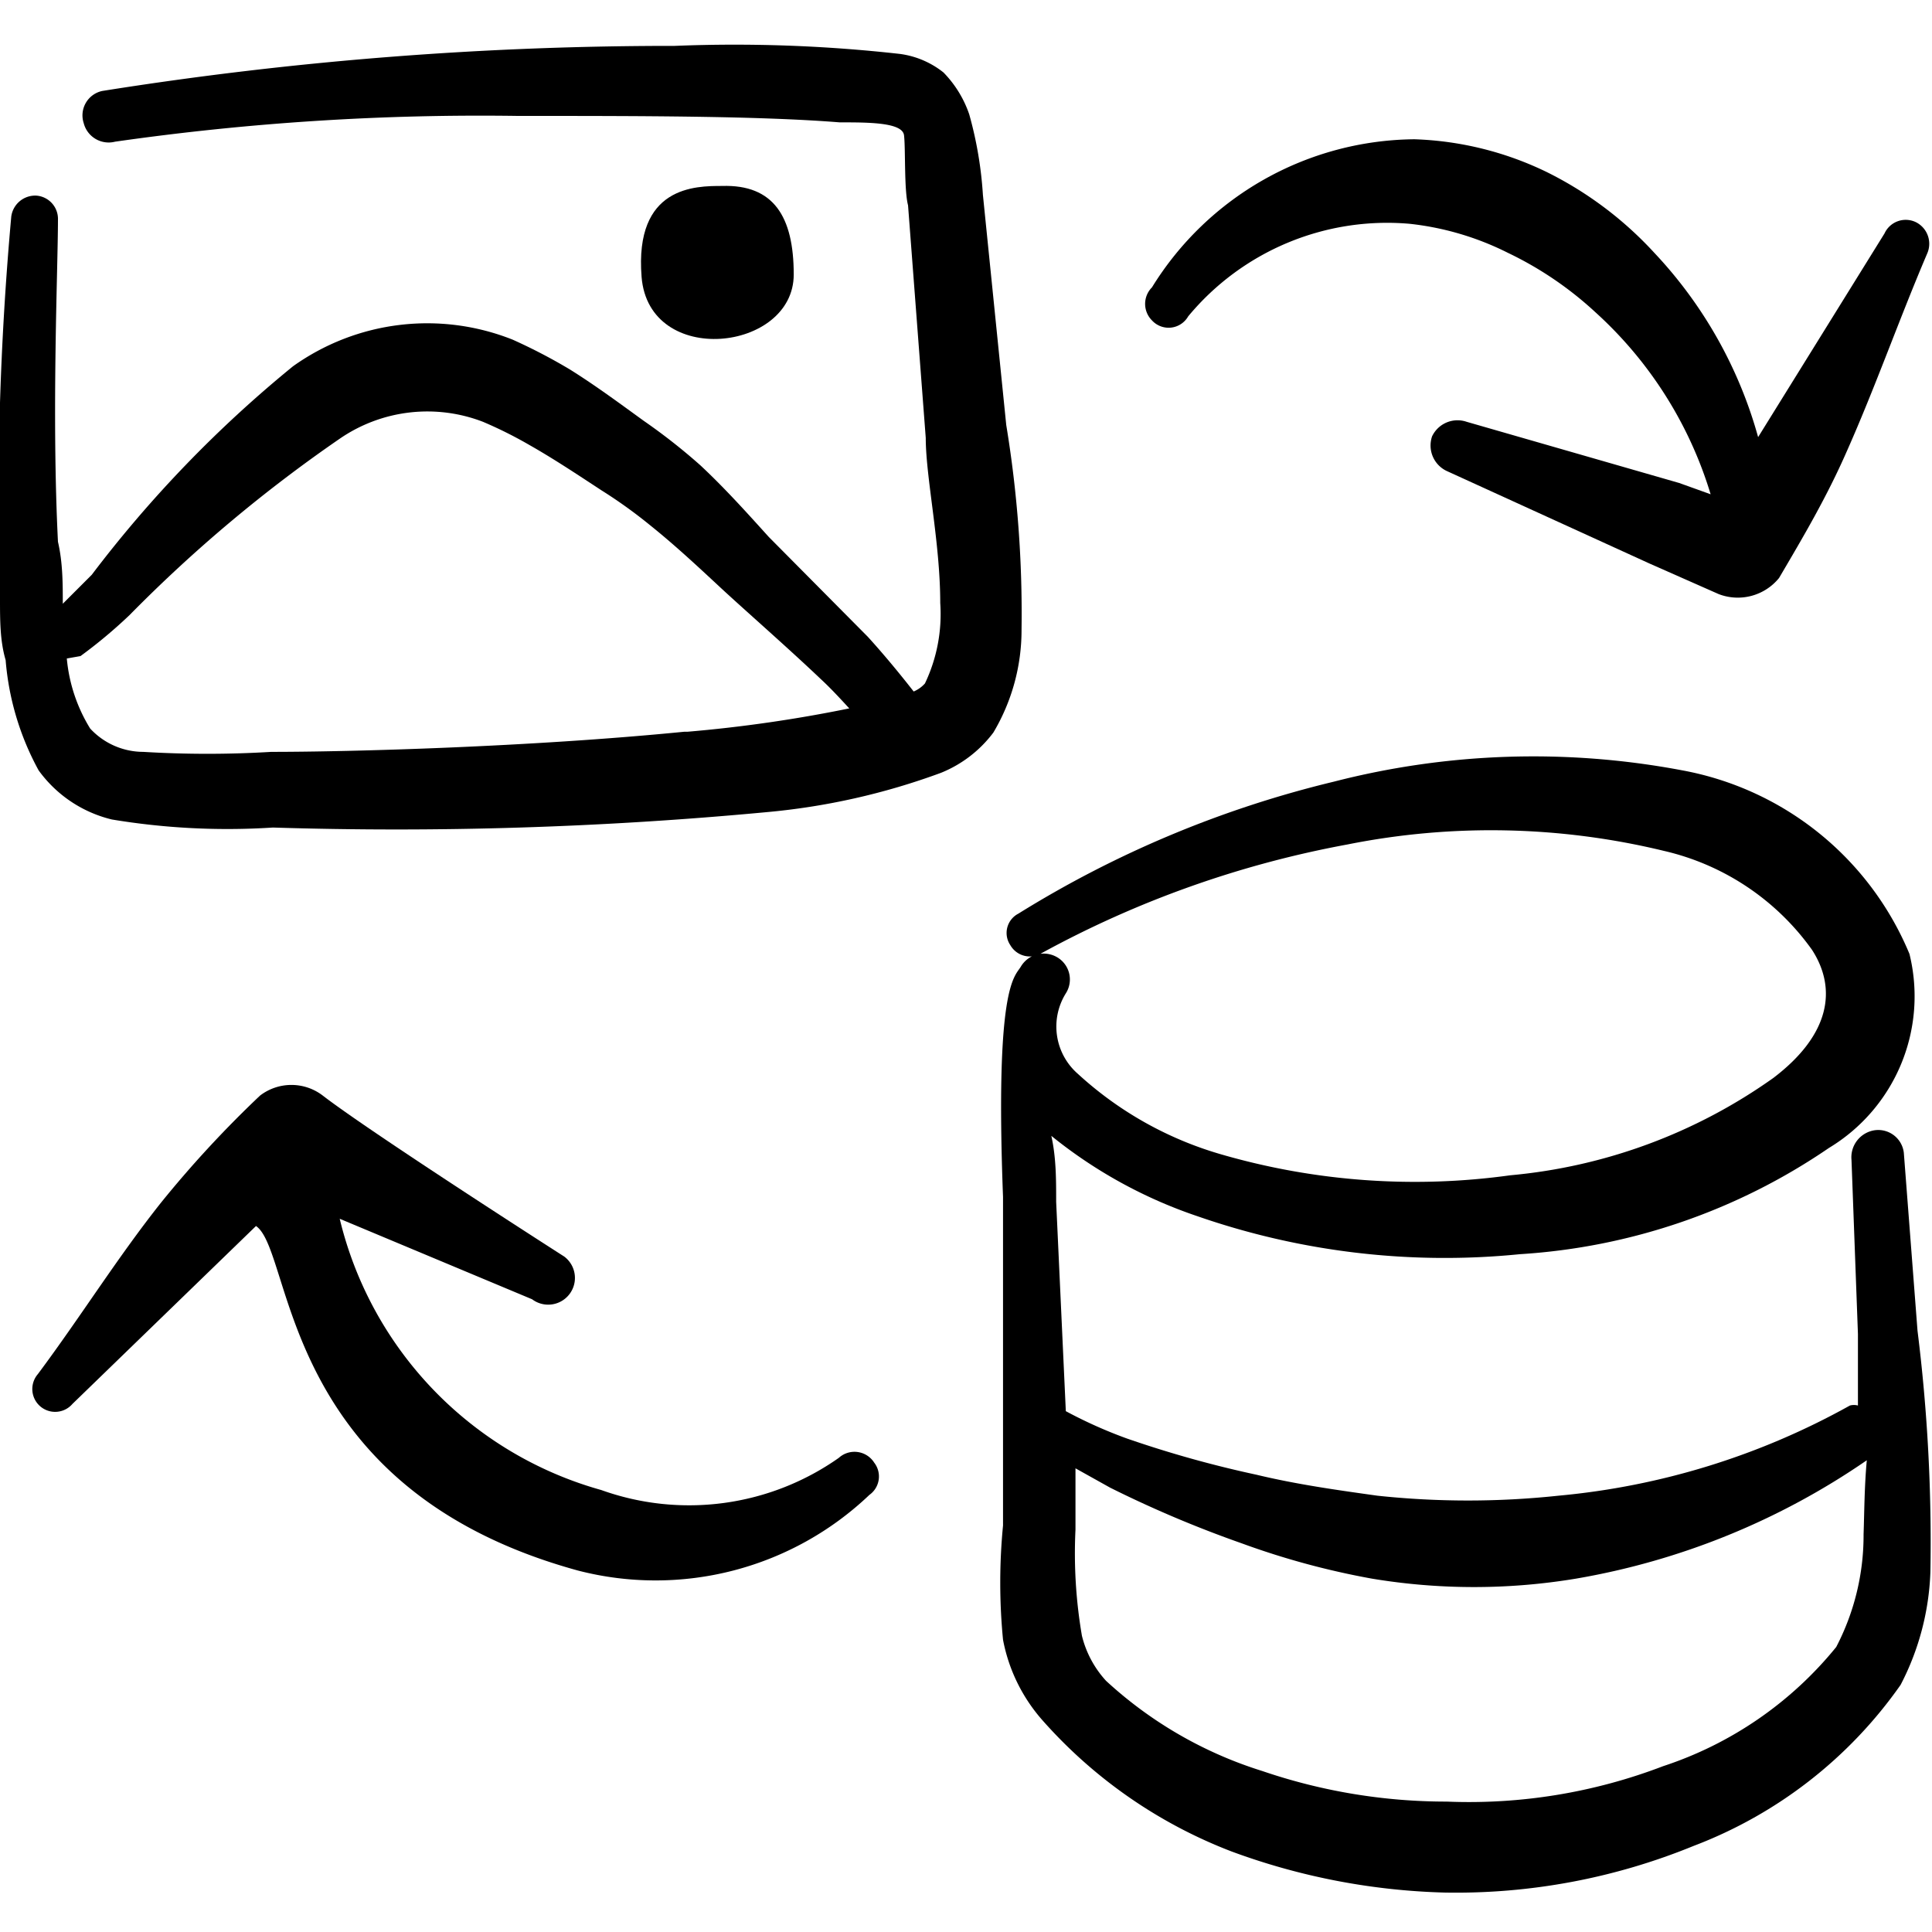
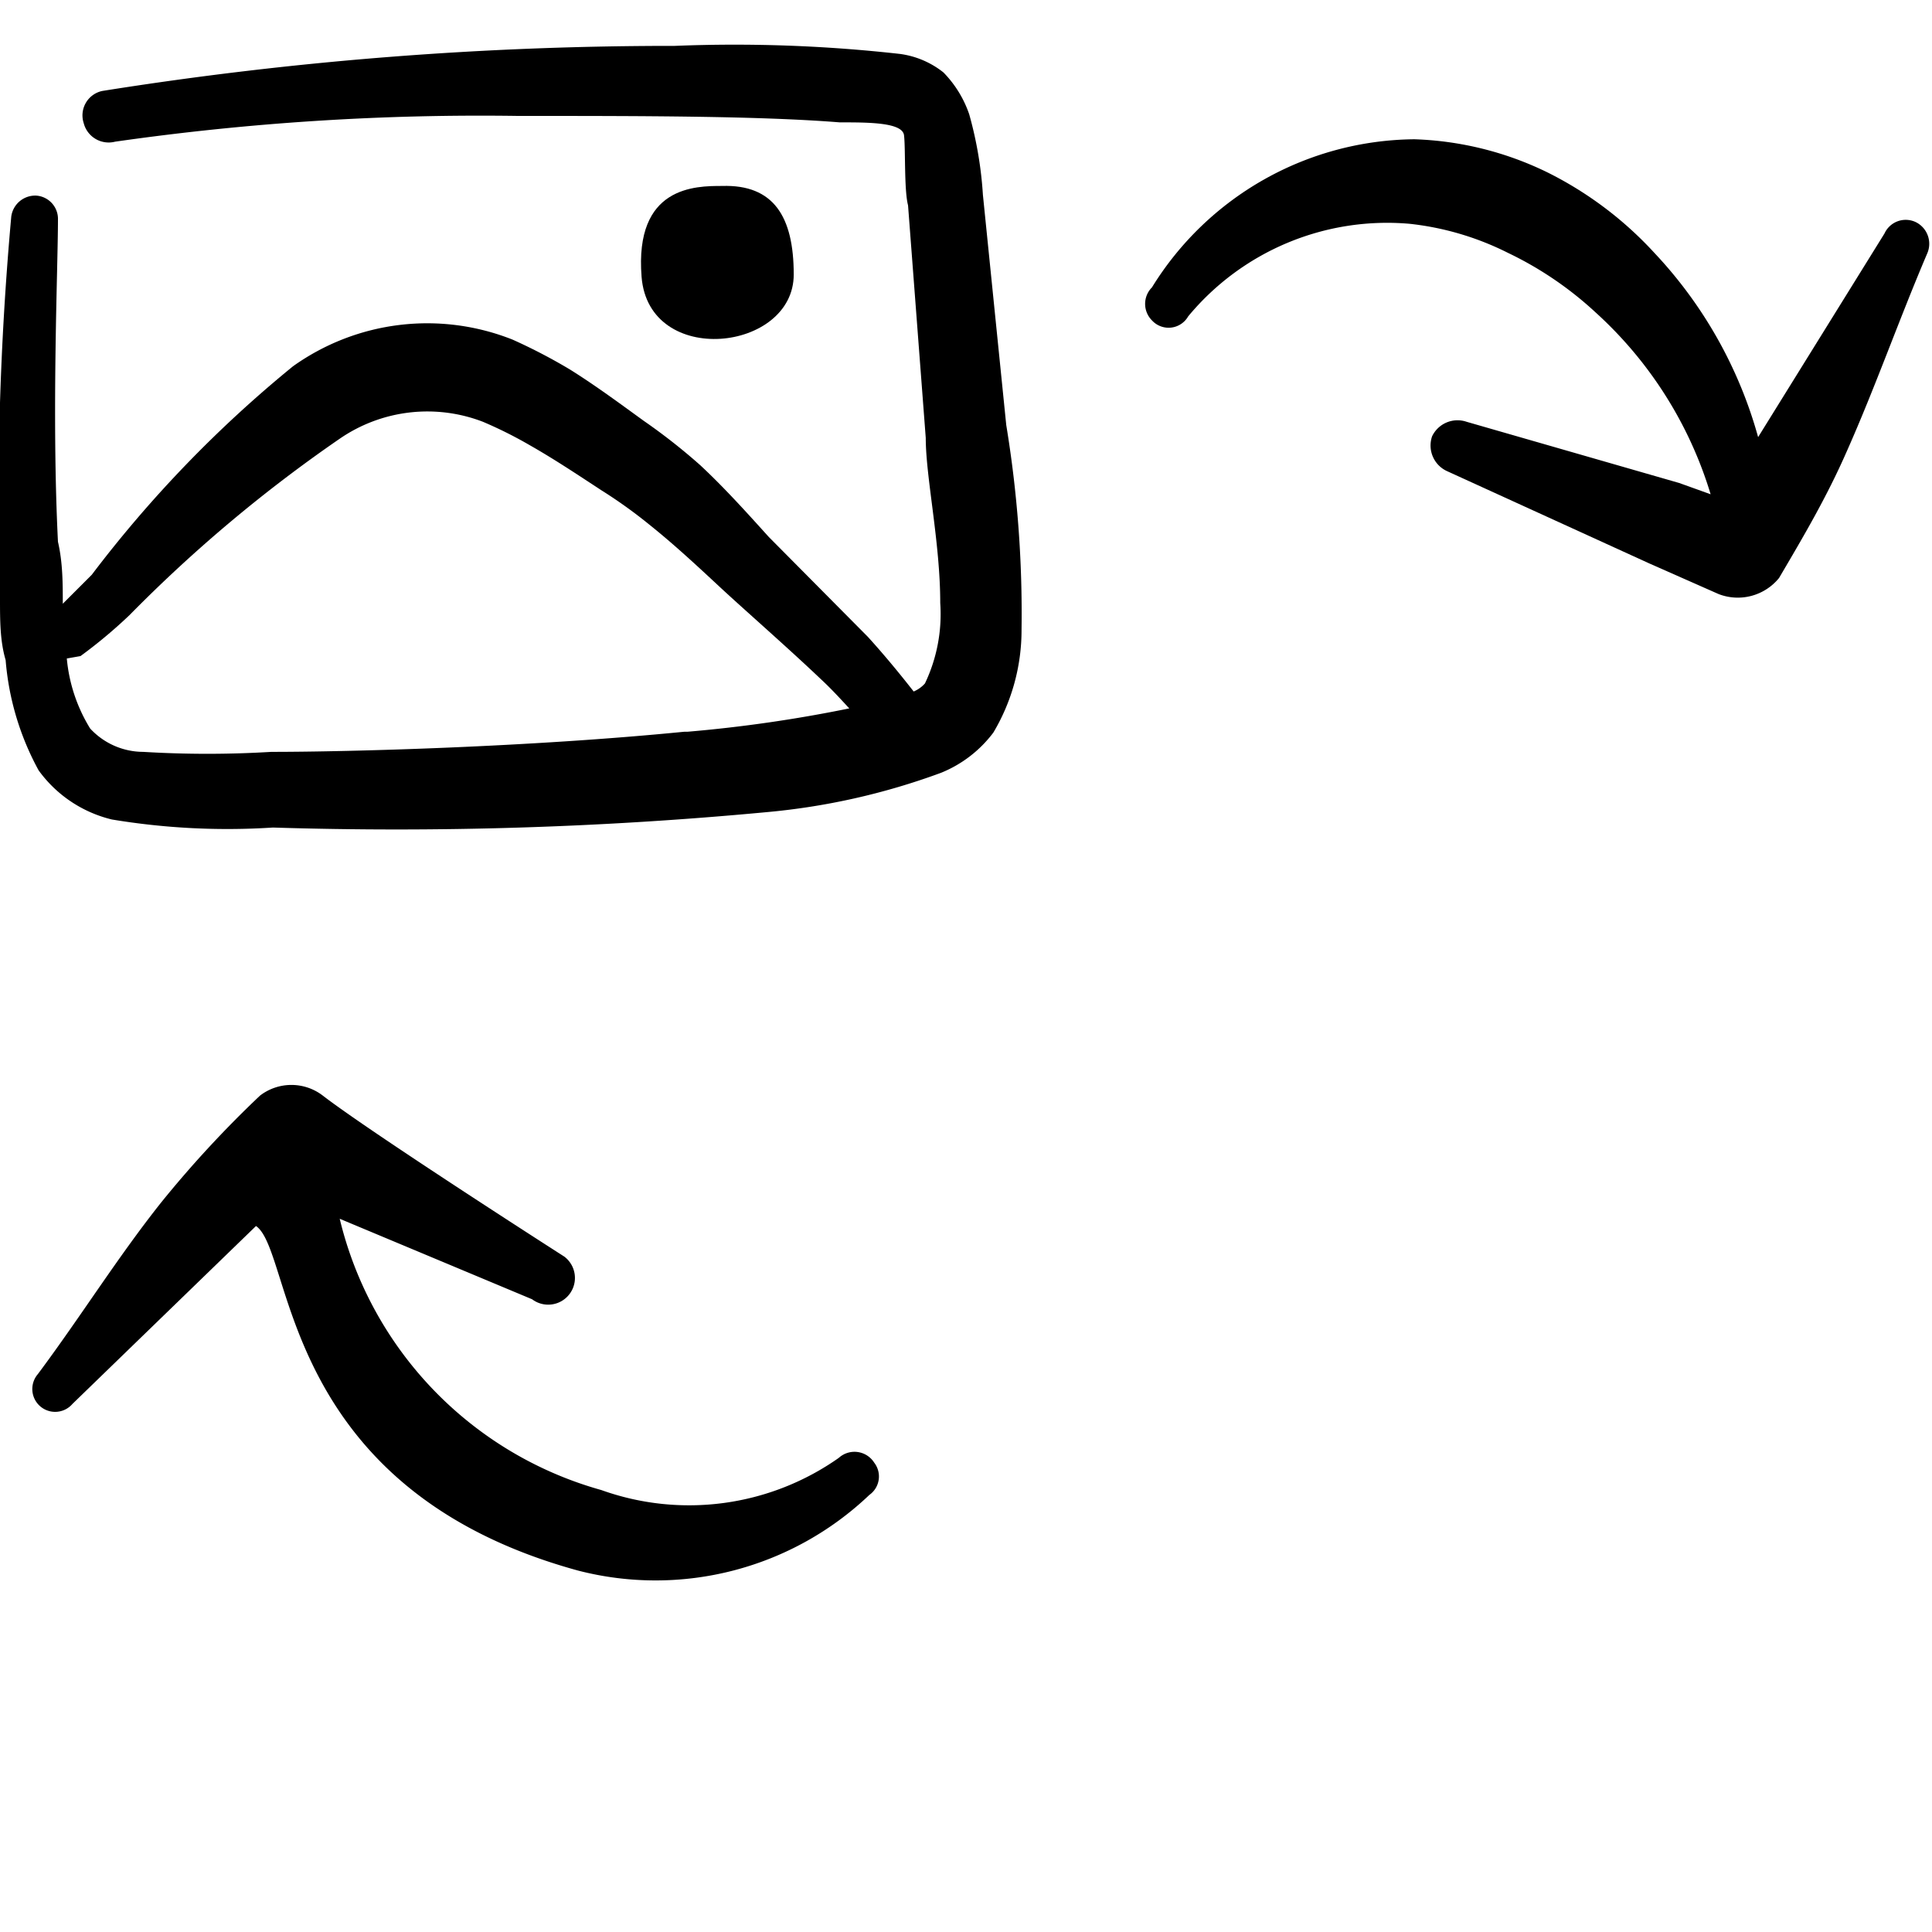
<svg xmlns="http://www.w3.org/2000/svg" viewBox="0 0 24 24">
  <g>
    <path d="M9.86 3.41c0-.72-.25-1.12-.89-1.1-.33 0-1.09 0-1 1.13s1.89.93 1.89-.03Z" fill="#000000" />
    <path d="M14.76 3.93a3.21 3.21 0 0 1 2.75-1.15 3.57 3.57 0 0 1 1.22.36 4.38 4.38 0 0 1 1.09.74 5 5 0 0 1 1.43 2.26L20.86 6l-2.64-.76a.35.35 0 0 0-.43.18.35.35 0 0 0 .18.43L20.49 7l.86.38a.66.66 0 0 0 .75-.2c.3-.51.59-1 .84-1.57.36-.81.65-1.64 1-2.46a.3.3 0 0 0-.14-.39.29.29 0 0 0-.39.14l-1.57 2.53a5.46 5.46 0 0 0-1.29-2.29 4.56 4.56 0 0 0-1.33-1 4.06 4.06 0 0 0-1.65-.41 3.87 3.87 0 0 0-3.26 1.84.29.29 0 0 0 0 .41.28.28 0 0 0 .45-.05Z" fill="#000000" />
    <path d="M10.42 18.11a3.23 3.23 0 0 1-2.95.4 4.62 4.62 0 0 1-3.25-3.37l2.39 1a.33.33 0 0 0 .4-.53s-2.39-1.53-3-2a.64.64 0 0 0-.78 0A13.6 13.6 0 0 0 2 14.94c-.54.68-1 1.42-1.53 2.13a.28.28 0 1 0 .43.37l2.28-2.21c.47.32.28 3.26 4 4.28a3.85 3.85 0 0 0 3.62-.94.28.28 0 0 0 .06-.4.29.29 0 0 0-.44-.06Z" fill="#000000" />
    <path d="m12.5 5.28-.29-2.86a4.79 4.79 0 0 0-.17-1 1.38 1.38 0 0 0-.32-.52 1.1 1.1 0 0 0-.54-.23 18.41 18.41 0 0 0-2.8-.1 45 45 0 0 0-7.11.56.31.31 0 0 0-.23.4.32.32 0 0 0 .39.23 32 32 0 0 1 5-.32c1.52 0 3 0 4 .08.36 0 .78 0 .8.16s0 .68.05.87l.22 2.89c0 .49.18 1.3.18 2.05a2 2 0 0 1-.19 1 .39.39 0 0 1-.14.1c-.18-.23-.37-.46-.57-.68L9.55 6.67c-.28-.31-.55-.61-.85-.89a7.39 7.39 0 0 0-.7-.55c-.29-.21-.6-.44-.92-.64a6.85 6.85 0 0 0-.71-.37 2.87 2.87 0 0 0-2.73.33 15.11 15.11 0 0 0-2.5 2.59l-.36.36c0-.25 0-.51-.06-.77-.08-1.6 0-3.4 0-4a.29.29 0 0 0-.27-.3.3.3 0 0 0-.31.26A39.29 39.29 0 0 0 0 7.43c0 .28 0 .53.07.77a3.42 3.42 0 0 0 .41 1.37 1.58 1.58 0 0 0 .91.61 8.75 8.75 0 0 0 2 .1 49.22 49.22 0 0 0 6.12-.19 8.45 8.45 0 0 0 2.18-.49 1.53 1.53 0 0 0 .65-.5 2.49 2.49 0 0 0 .35-1.28 14.38 14.38 0 0 0-.19-2.54Zm-4 3.81c-1.92.19-4.15.25-5.13.25a13.17 13.17 0 0 1-1.59 0 .9.9 0 0 1-.66-.29 2 2 0 0 1-.29-.87L1 8.15a6.1 6.1 0 0 0 .61-.51 17.88 17.88 0 0 1 2.61-2.19A1.92 1.92 0 0 1 6 5.24a5.23 5.23 0 0 1 .58.29c.3.17.6.37.89.56a6 6 0 0 1 .6.43c.3.24.58.5.87.77s.84.75 1.25 1.14c.13.12.24.24.36.37a17.34 17.34 0 0 1-2.01.29Z" fill="#000000" />
-     <path d="m23.82 16.53-.17-2.21a.32.32 0 0 0-.36-.28.34.34 0 0 0-.29.37l.08 2.16 0 .89a.19.19 0 0 0-.1 0 9.15 9.15 0 0 1-3.62 1.12 10.59 10.59 0 0 1-2.25 0c-.5-.07-1-.14-1.5-.26a13.76 13.76 0 0 1-1.61-.45 5.7 5.7 0 0 1-.76-.34l-.12-2.6c0-.28 0-.55-.06-.82a5.87 5.87 0 0 0 1.82 1 9.36 9.36 0 0 0 4 .47 7.63 7.63 0 0 0 3.84-1.32 2.2 2.2 0 0 0 1-2.41 3.8 3.8 0 0 0-2.82-2.28 9.94 9.94 0 0 0-4.33.14 13.32 13.32 0 0 0-3.92 1.64.27.27 0 0 0-.1.39.28.28 0 0 0 .39.1 12.71 12.71 0 0 1 3.8-1.35 9.11 9.11 0 0 1 3.93.08 3.12 3.12 0 0 1 1.84 1.23c.31.48.23 1.05-.48 1.59a6.68 6.68 0 0 1-3.27 1.21 8.64 8.64 0 0 1-3.59-.26 4.46 4.46 0 0 1-1.78-1 .78.78 0 0 1-.15-1 .32.32 0 0 0-.11-.45.33.33 0 0 0-.45.12c-.08.13-.32.24-.22 2.86l0 4.08a7.32 7.32 0 0 0 0 1.42 2.1 2.1 0 0 0 .49 1A6 6 0 0 0 15.3 23a8.26 8.26 0 0 0 2.64.51 7.79 7.79 0 0 0 3.1-.58 5.54 5.54 0 0 0 2.57-2 3.28 3.28 0 0 0 .37-1.4 21.14 21.14 0 0 0-.16-3Zm-.67 2.53a3 3 0 0 1-.34 1.4 4.63 4.63 0 0 1-2.15 1.48 6.74 6.74 0 0 1-2.69.44 7.07 7.07 0 0 1-2.29-.38 5.1 5.1 0 0 1-1.94-1.12 1.28 1.28 0 0 1-.3-.56 6.06 6.06 0 0 1-.08-1.32l0-.76.43.24a14.19 14.19 0 0 0 1.63.69 9.75 9.75 0 0 0 1.62.44 7.73 7.73 0 0 0 2.54 0 9.05 9.05 0 0 0 3.61-1.47c-.03.33-.03.63-.04.92Z" fill="#000000" />
  </g>
</svg>